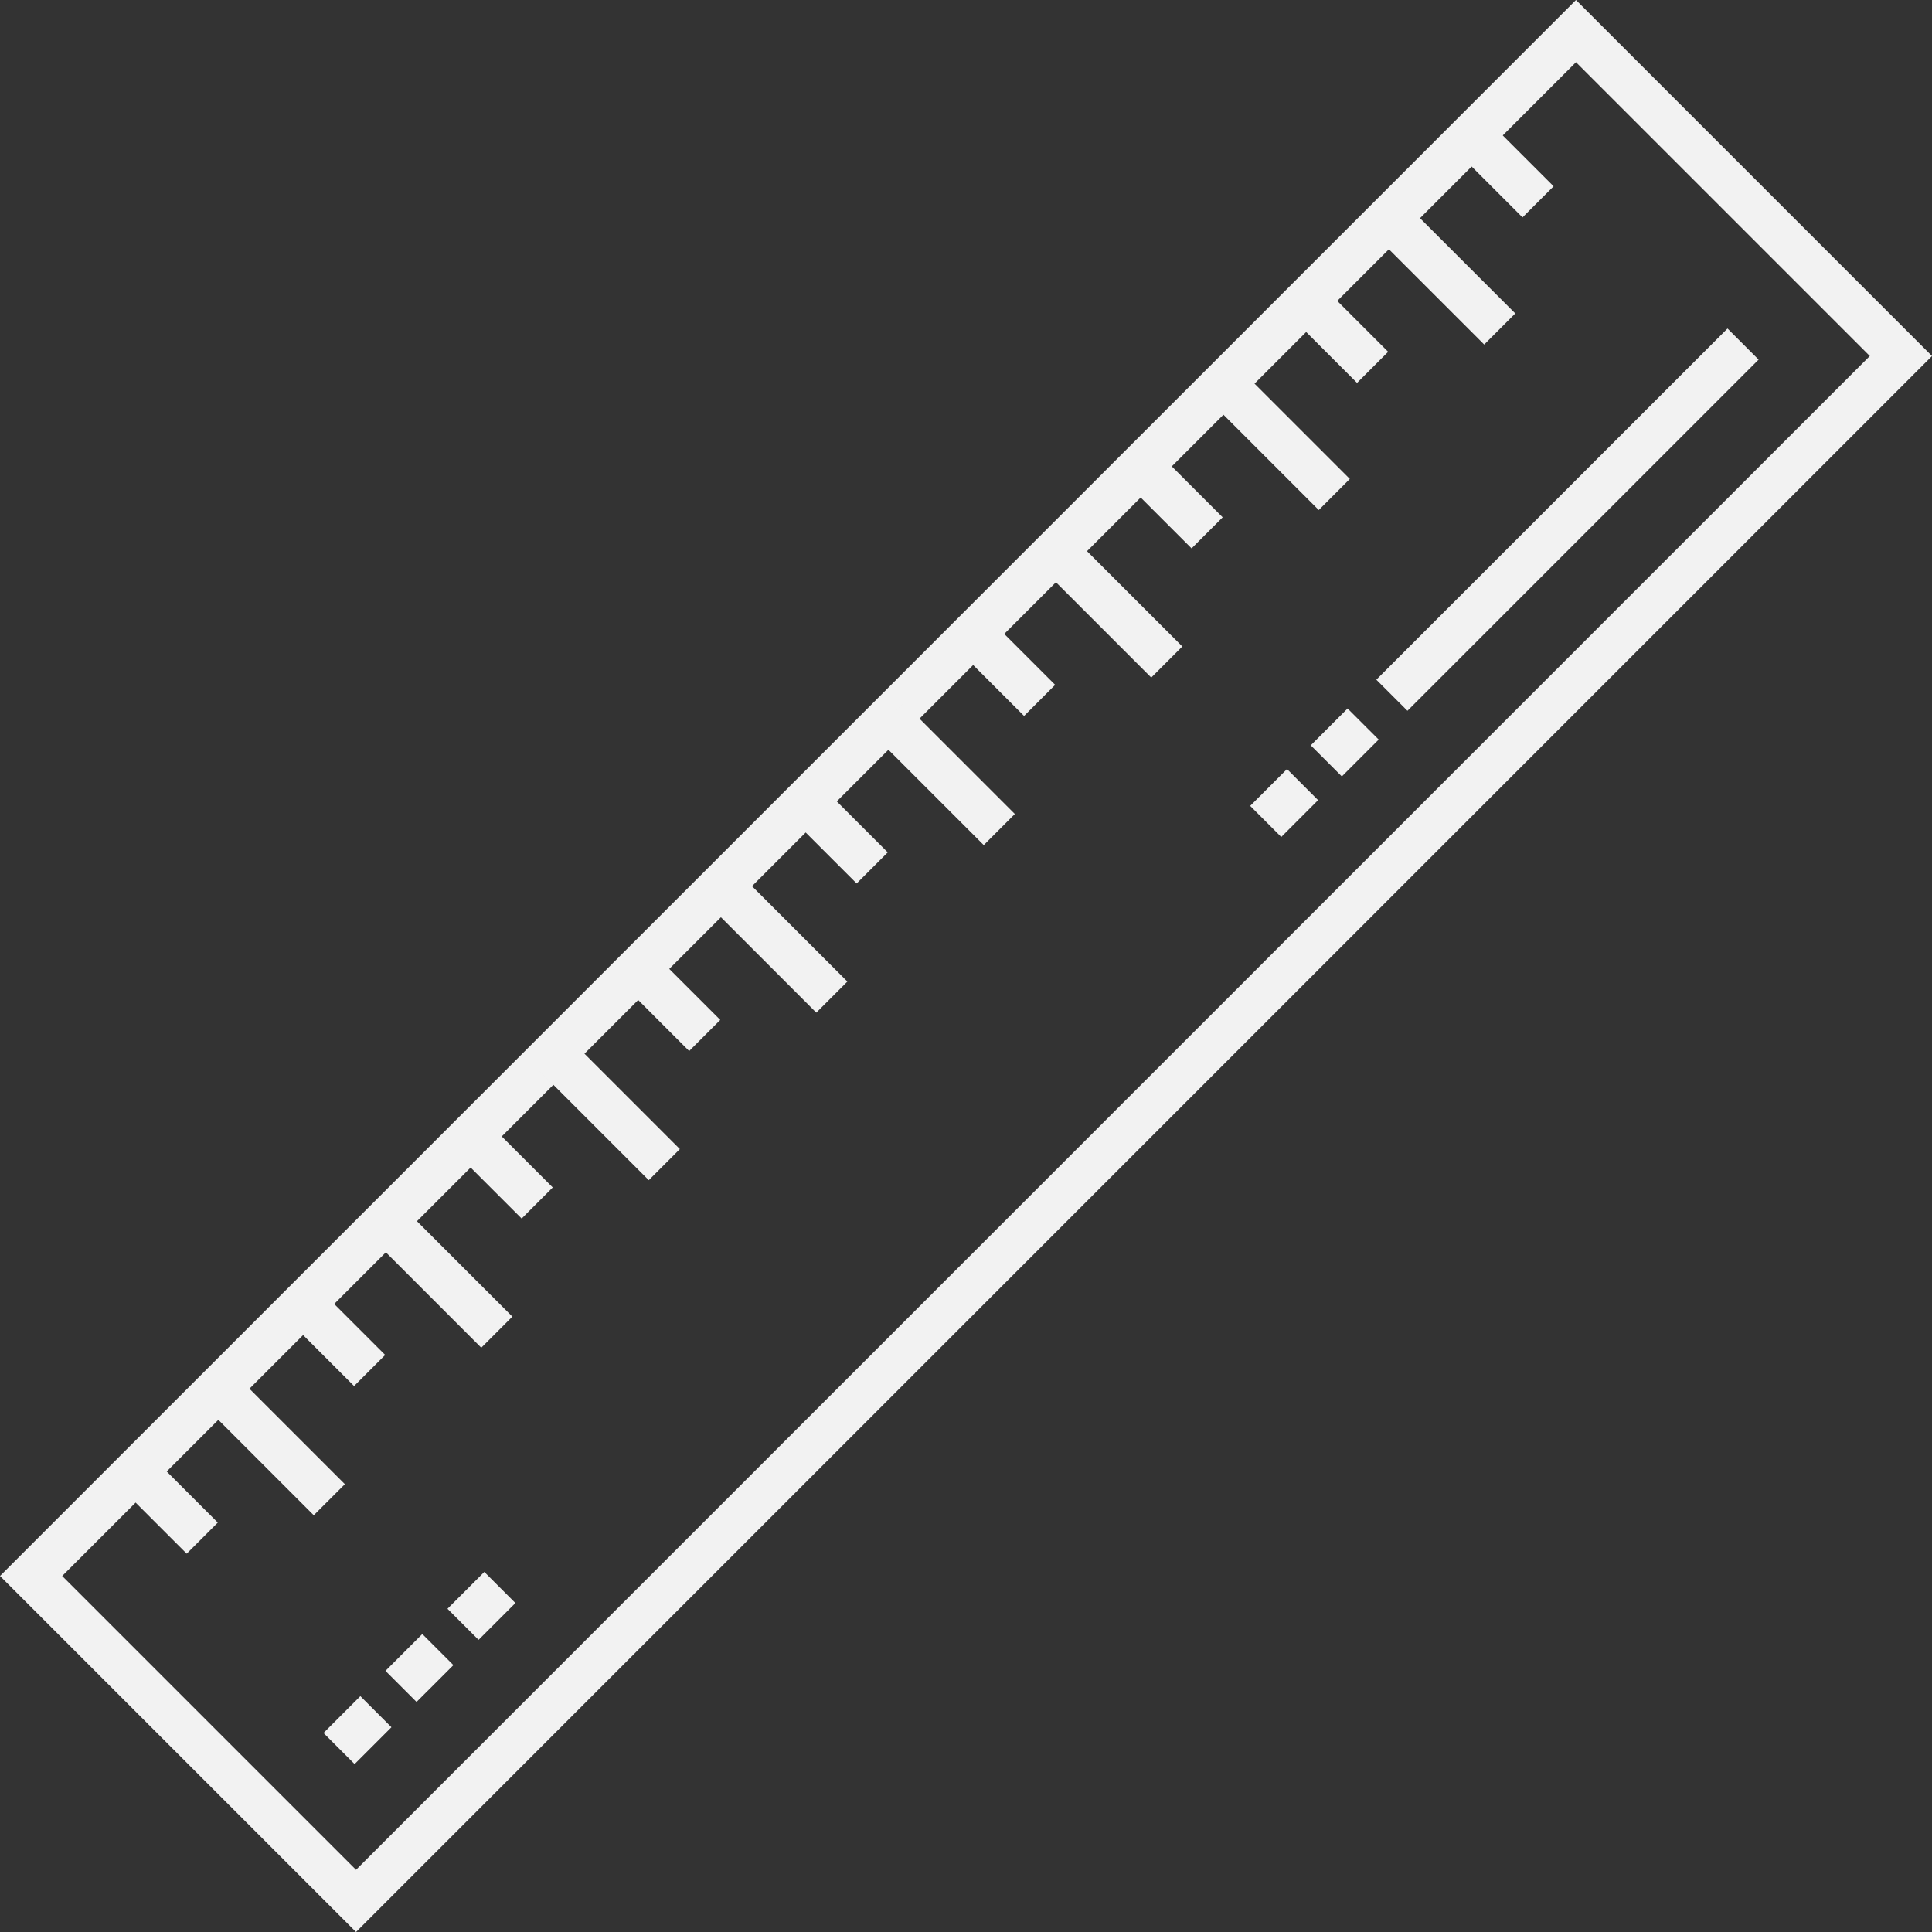
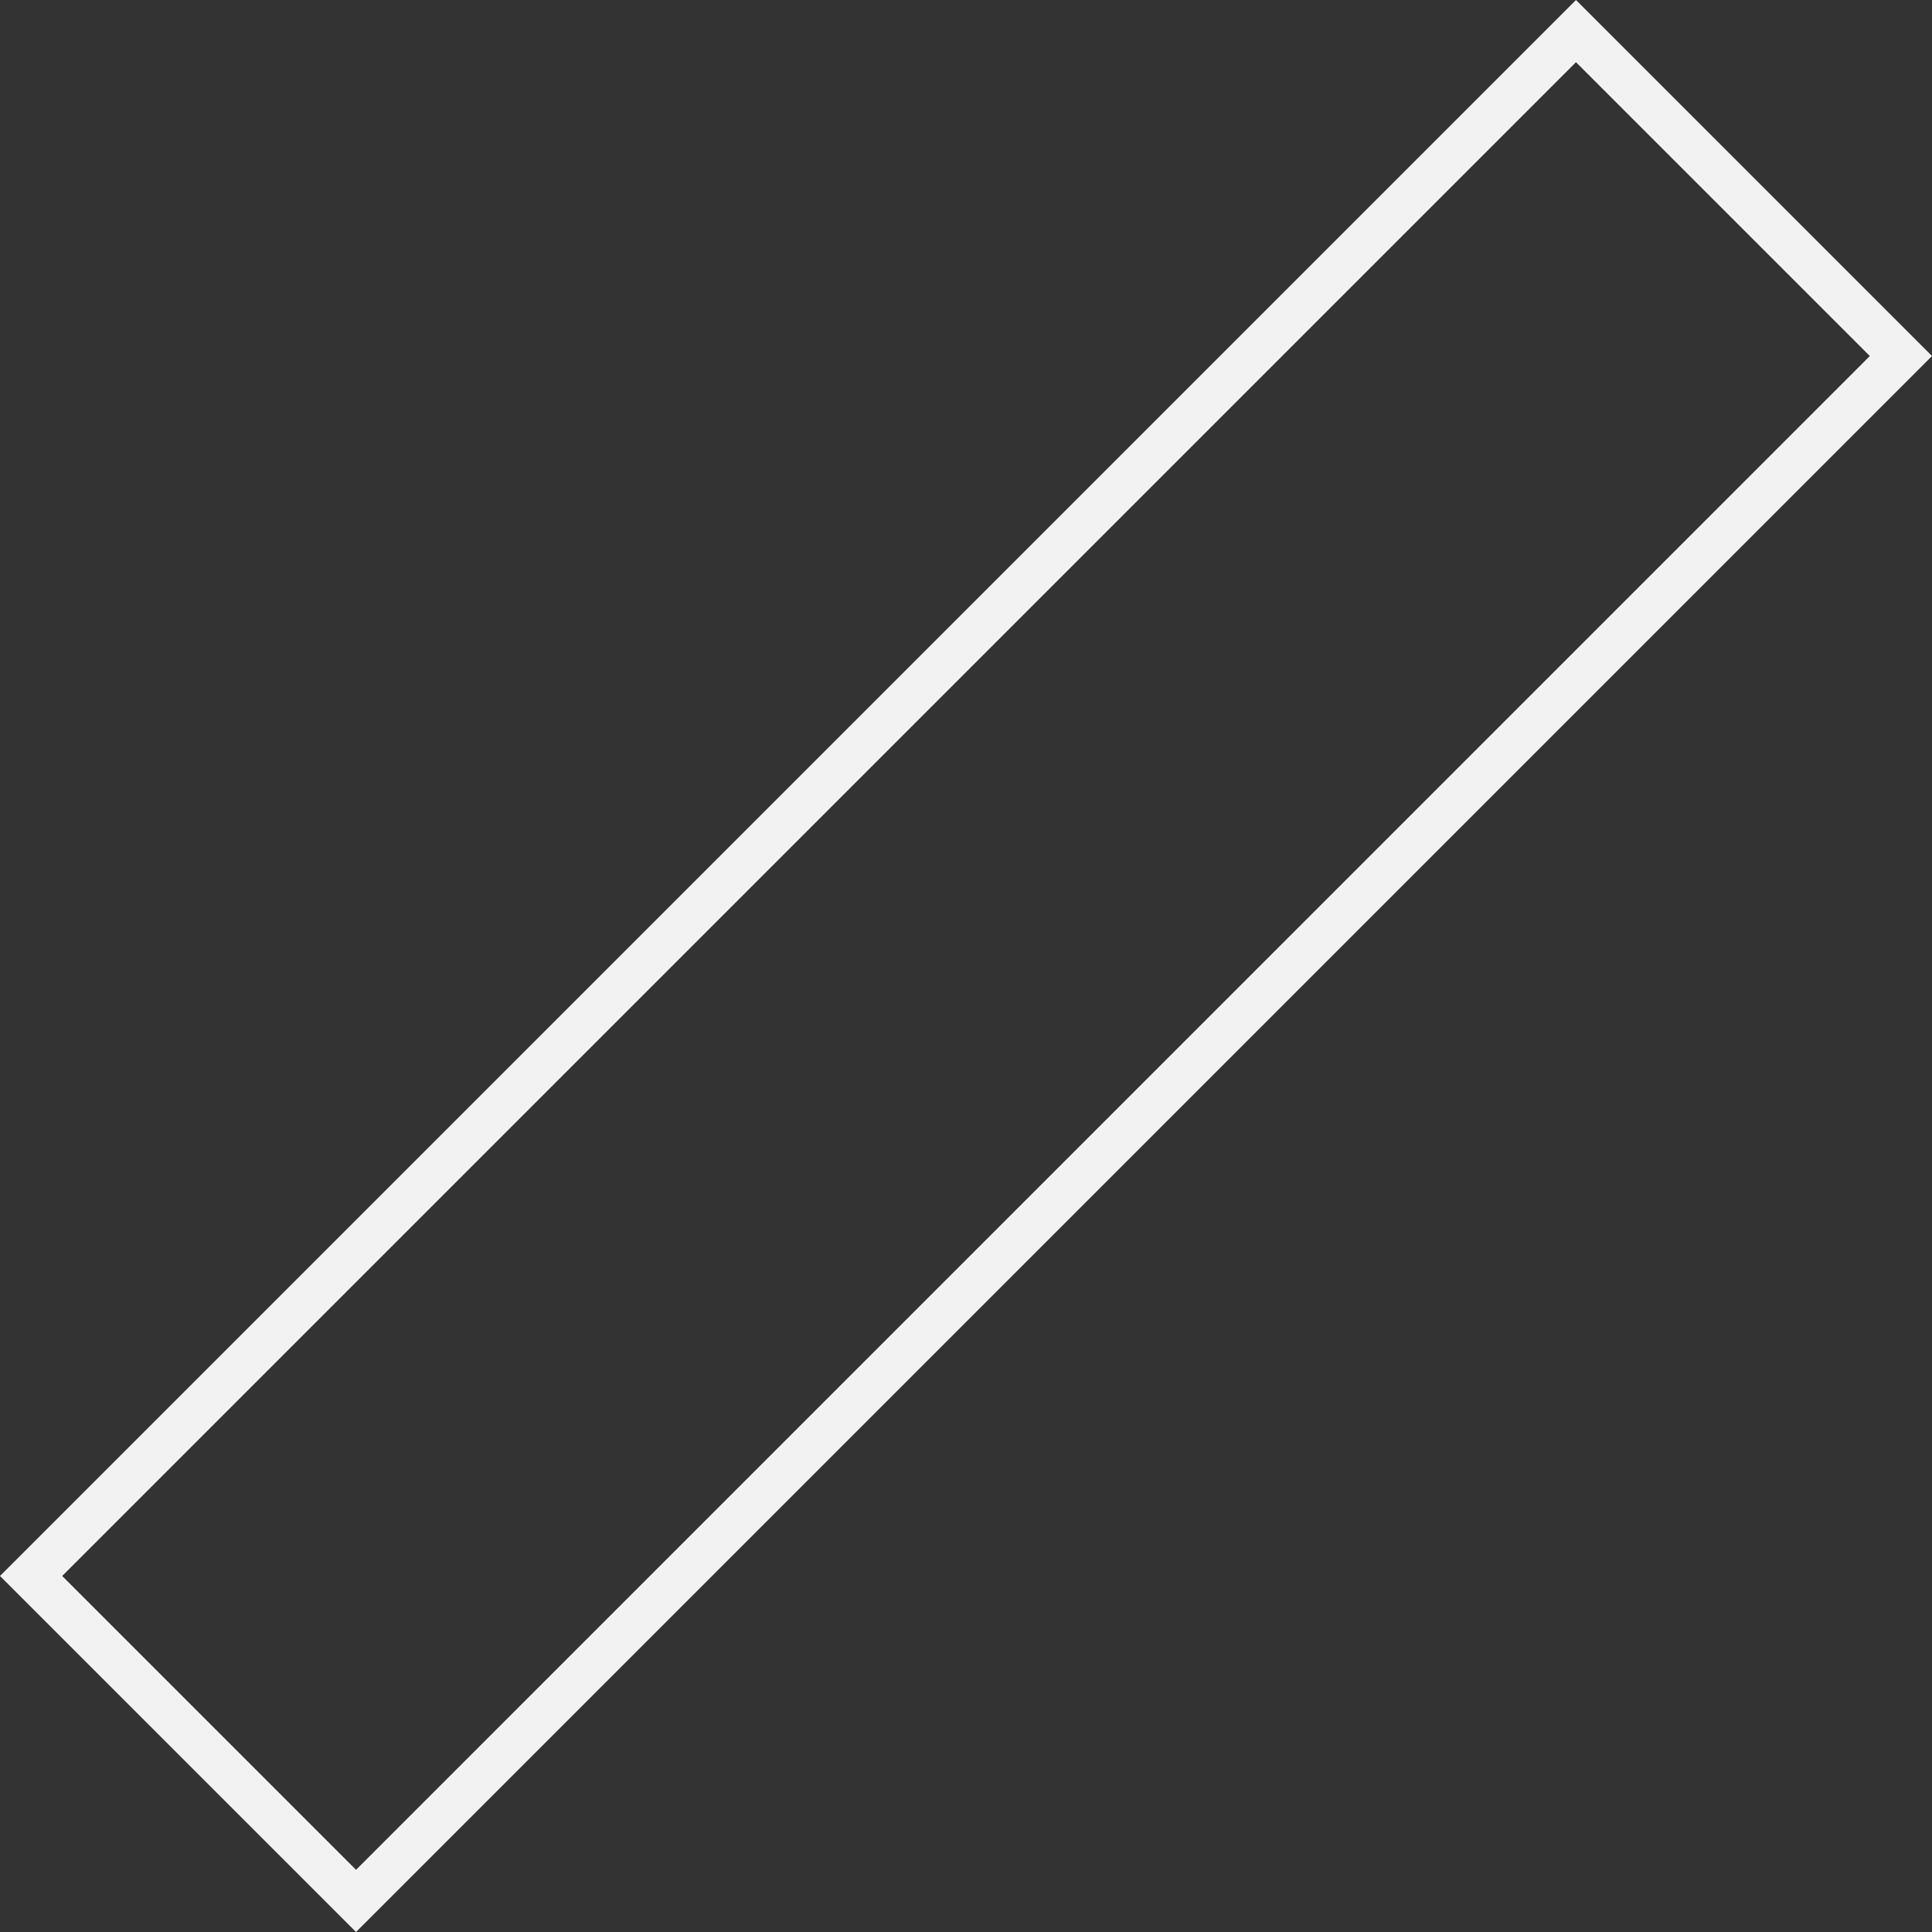
<svg xmlns="http://www.w3.org/2000/svg" width="126" height="126" viewBox="0 0 126 126" fill="none">
  <rect x="0" y="0" width="126" height="126" fill="#333333" stroke="none" />
  <g clip-path="url(#clip0_1147_30231)">
    <path d="M23.219 126.001L0 102.782L102.782 0L126.001 23.219L23.219 126.001ZM4.056 102.782L23.22 121.945L121.945 23.219L102.782 4.056L4.056 102.782Z" fill="#F2F2F2" />
-     <path d="M96.982 7.81L101.322 12.149L99.294 14.177L94.954 9.837L96.982 7.81ZM86.19 18.603L90.531 22.943L88.503 24.971L84.162 20.63L86.19 18.603ZM91.586 13.206L98.822 20.442L96.795 22.47L89.558 15.234L91.586 13.206ZM75.399 29.397L79.739 33.737L77.712 35.764L73.371 31.424L75.399 29.397ZM80.796 23.999L88.032 31.235L86.005 33.263L78.769 26.026L80.796 23.999ZM64.474 40.323L68.814 44.663L66.787 46.691L62.446 42.35L64.474 40.323ZM69.872 34.925L77.108 42.161L75.081 44.189L67.845 36.953L69.872 34.925ZM53.556 51.249L57.896 55.589L55.869 57.617L51.528 53.276L53.556 51.249ZM58.949 45.851L66.185 53.087L64.158 55.115L56.922 47.879L58.949 45.851ZM42.633 62.176L46.974 66.516L44.946 68.544L40.606 64.203L42.633 62.176ZM48.027 56.777L55.263 64.014L53.236 66.041L46 58.805L48.027 56.777ZM31.708 73.102L36.048 77.442L34.021 79.47L29.681 75.13L31.708 73.102ZM37.102 67.704L44.338 74.94L42.31 76.968L35.074 69.731L37.102 67.704ZM20.78 84.027L25.12 88.367L23.092 90.394L18.752 86.054L20.78 84.027ZM26.178 78.63L33.414 85.866L31.387 87.894L24.15 80.657L26.178 78.63ZM9.863 94.958L14.203 99.298L12.176 101.326L7.836 96.986L9.863 94.958ZM15.255 89.557L22.491 96.793L20.463 98.82L13.227 91.584L15.255 89.557ZM112.664 21.425L114.691 23.453L91.789 46.355L89.761 44.328L112.664 21.425ZM87.886 46.206L89.914 48.233L87.512 50.636L85.484 48.608L87.886 46.206ZM83.935 50.156L85.962 52.183L83.56 54.586L81.533 52.558L83.935 50.156ZM31.586 102.516L33.613 104.544L31.211 106.946L29.183 104.919L31.586 102.516ZM27.542 106.566L29.57 108.594L27.167 110.996L25.14 108.969L27.542 106.566ZM23.501 110.619L25.529 112.646L23.126 115.048L21.099 113.021L23.501 110.619Z" fill="#F2F2F2" />
  </g>
  <defs>
    <clipPath id="clip0_1147_30231">
      <rect width="126" height="126" fill="white" />
    </clipPath>
  </defs>
</svg>